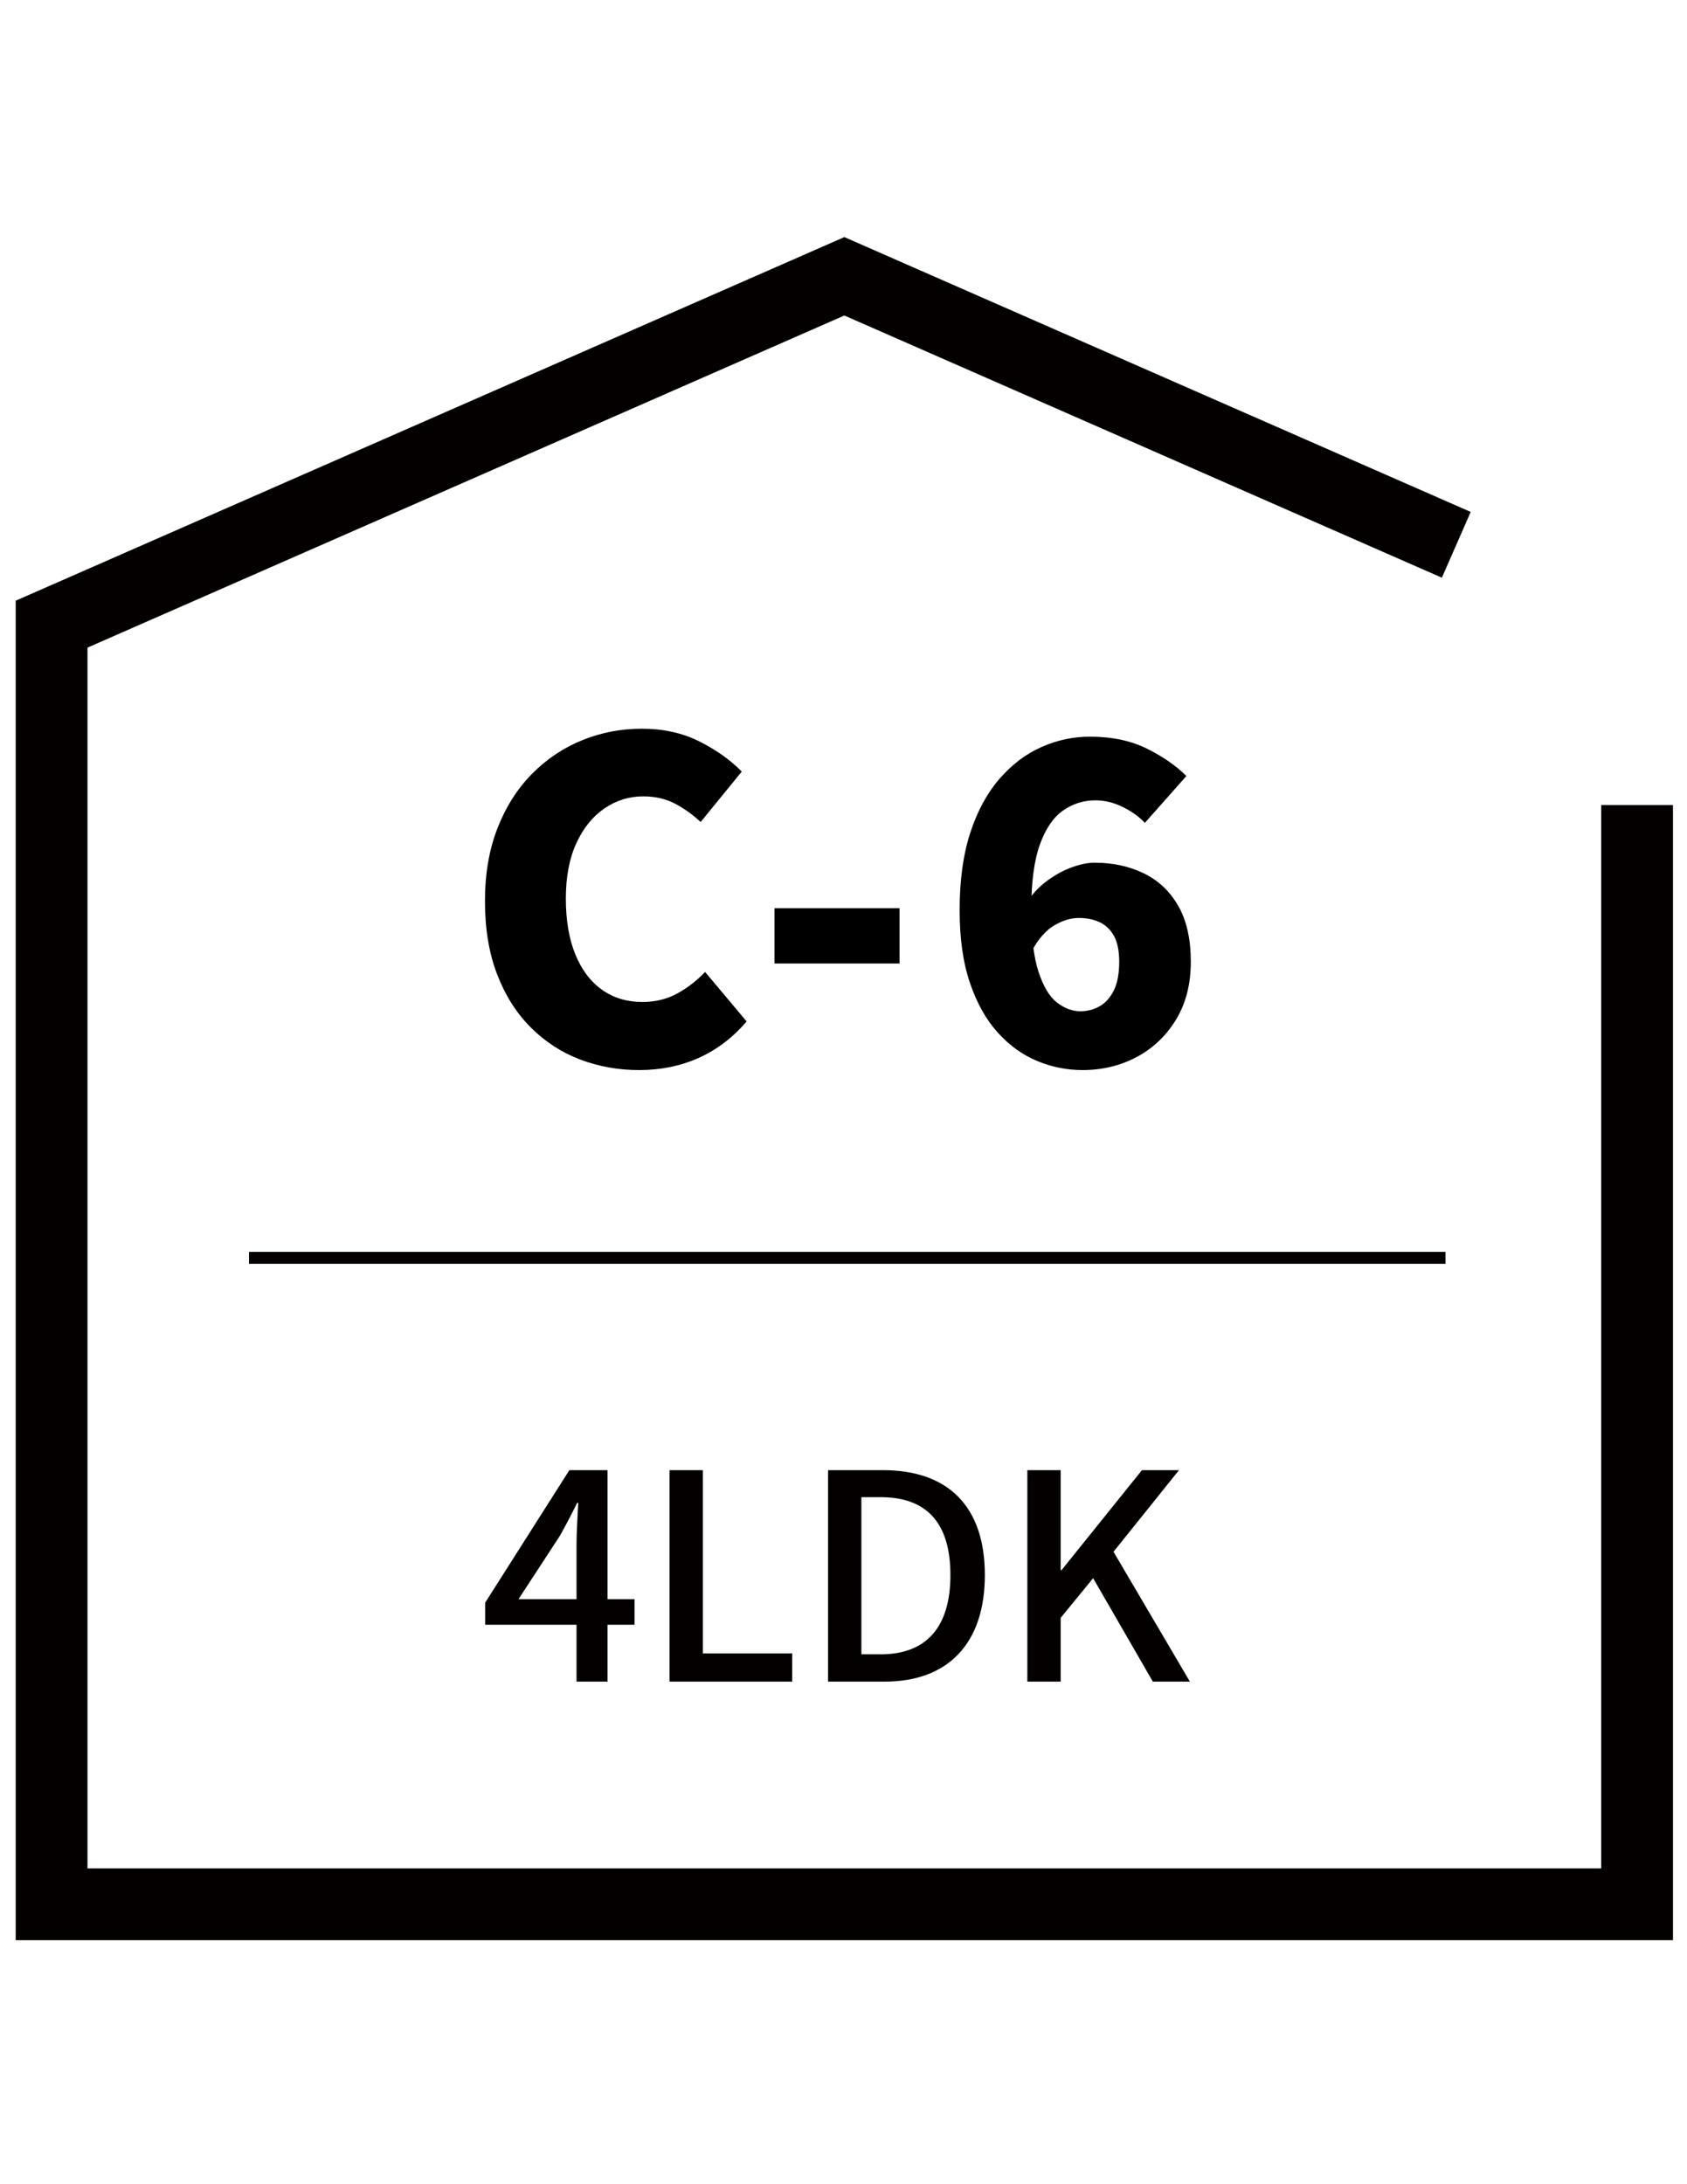
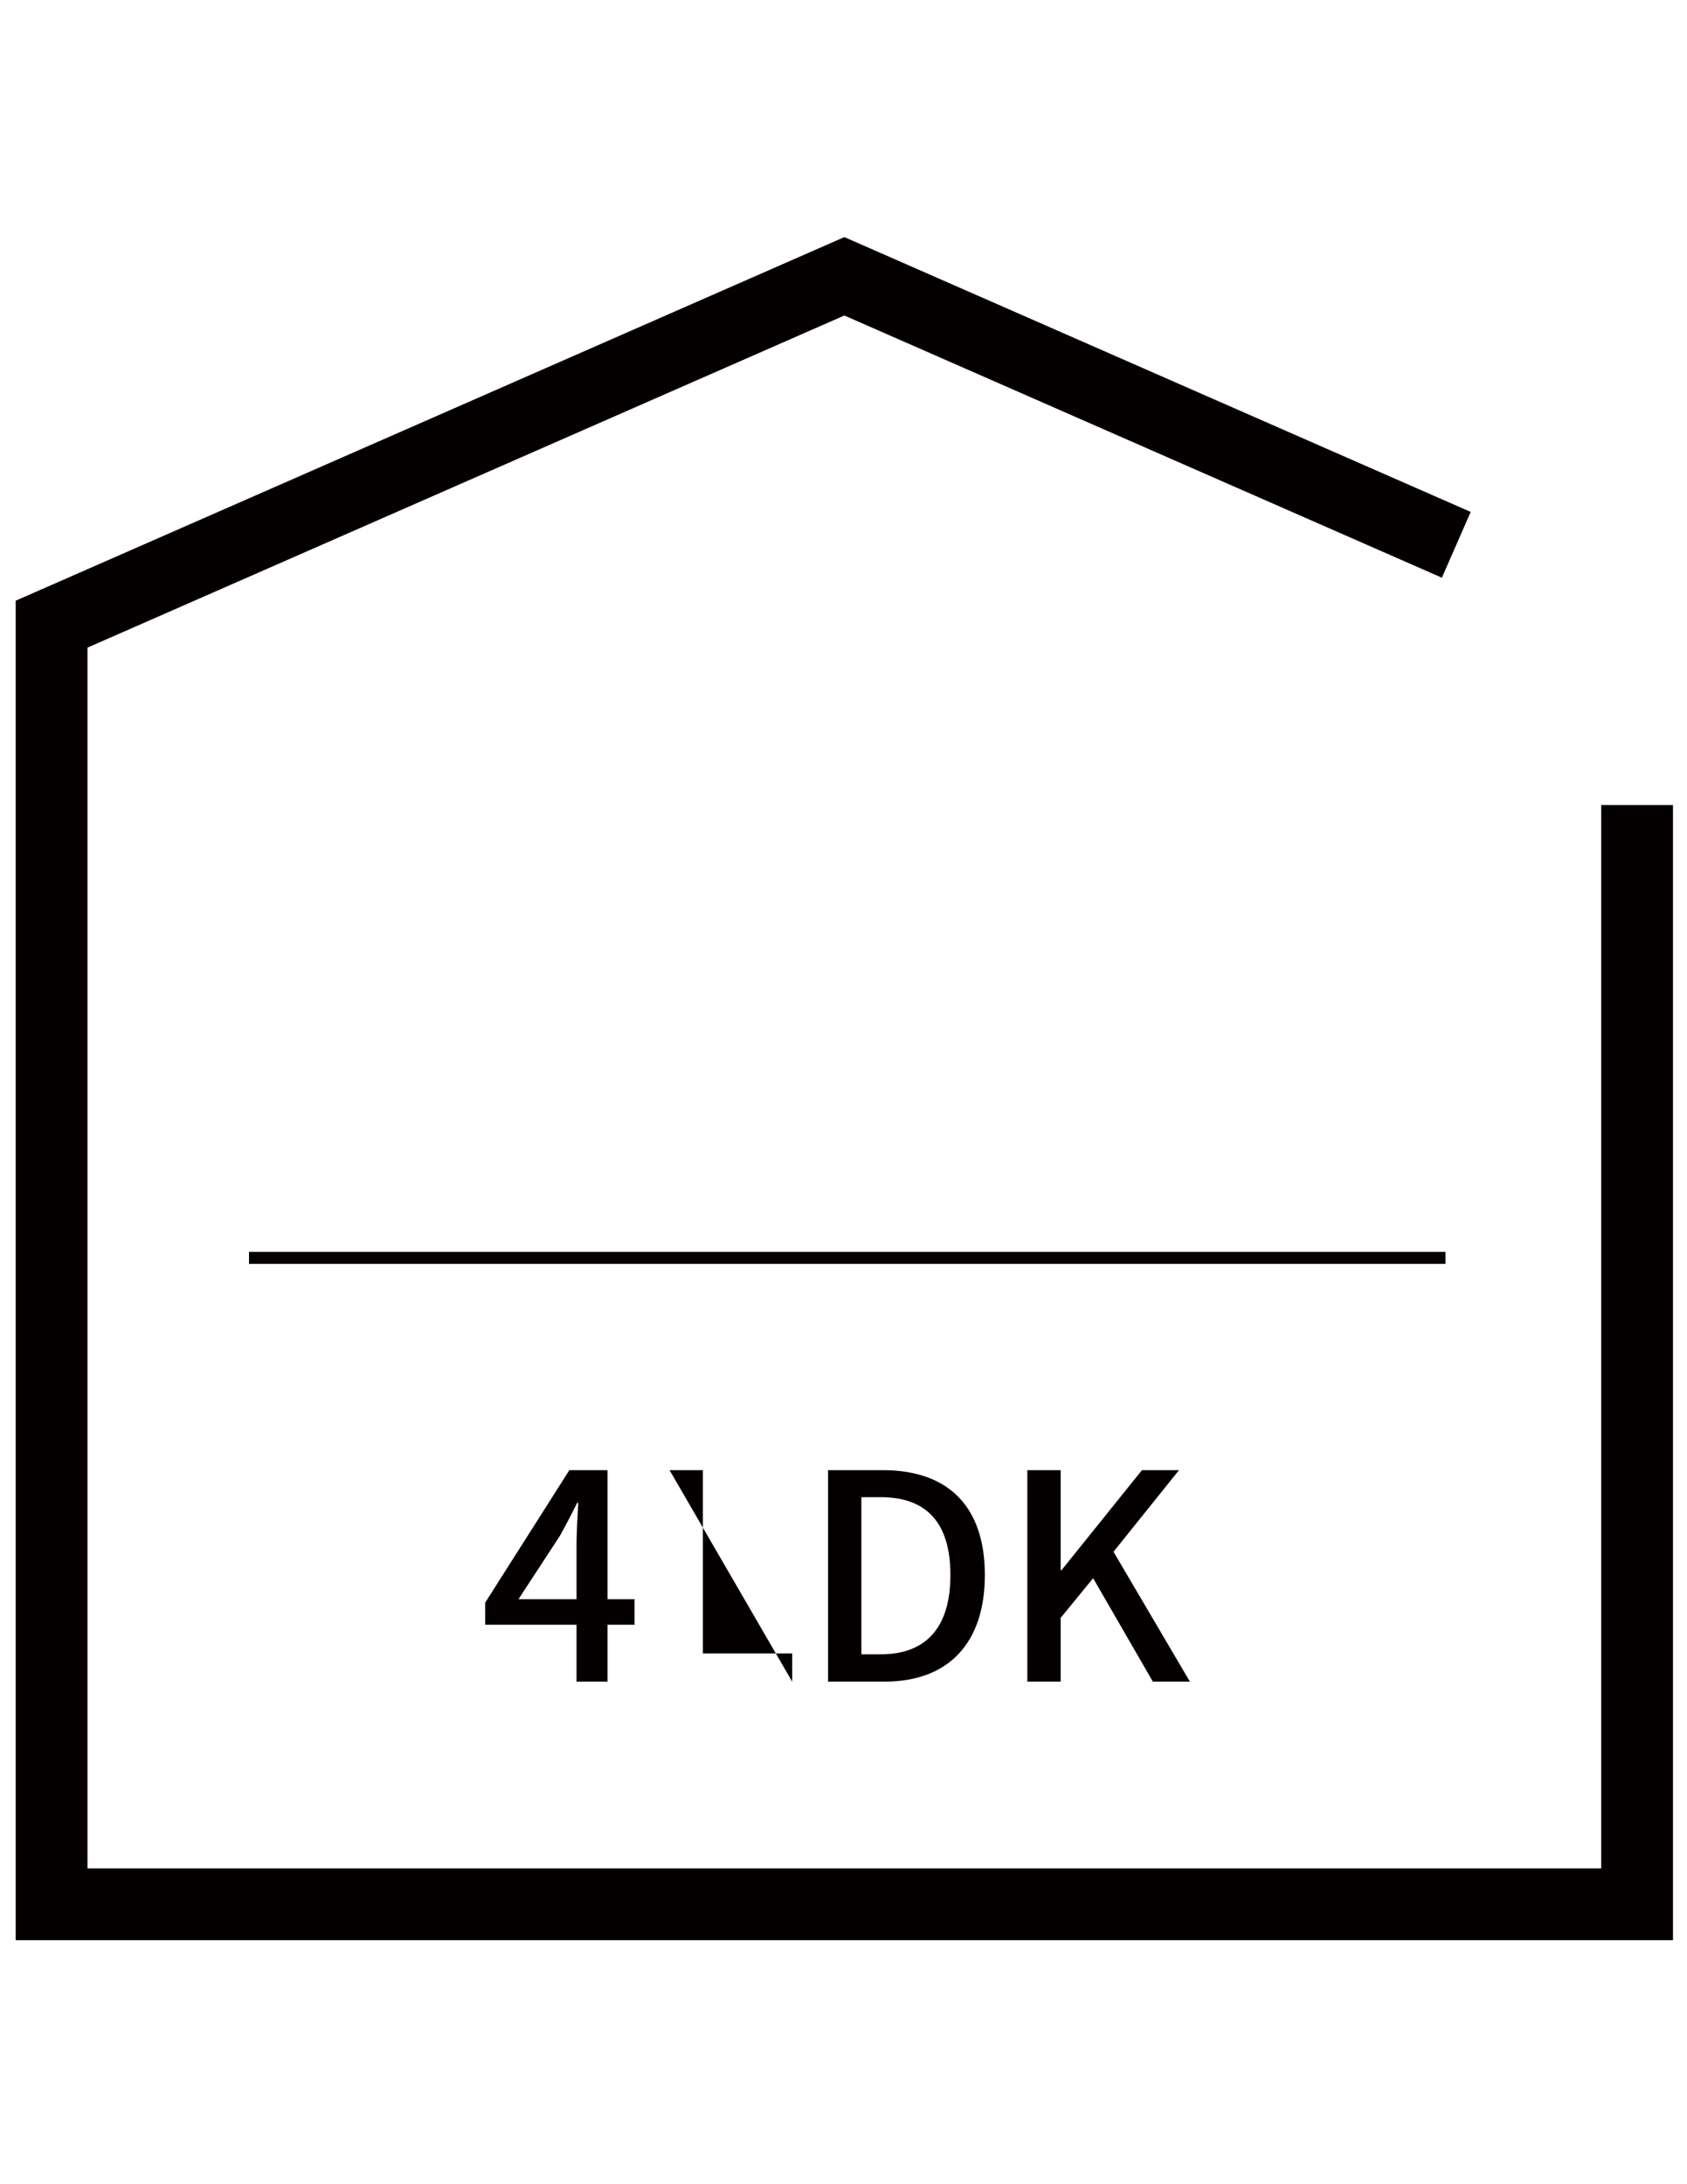
<svg xmlns="http://www.w3.org/2000/svg" version="1.1" id="レイヤー_1" x="0px" y="0px" width="612px" height="792px" viewBox="0 0 612 792" enable-background="new 0 0 612 792" xml:space="preserve">
  <g id="_レイヤー_2">
</g>
  <g id="レイヤー_1_1_">
    <g>
      <path fill="#040000" d="M230.191,589.142h-9.792v20.626h-11.25v-20.626h-33.131v-8.026l30.529-48.026h13.852v46.78h9.792V589.142    L230.191,589.142z M209.149,579.867v-20.109c0-4.171,0.416-10.622,0.627-14.793h-0.42c-1.877,3.856-3.959,7.816-6.146,11.775    l-15.107,23.127H209.149z" />
-       <path fill="#040000" d="M242.899,533.087h12.081v66.466h32.402v10.215H242.9L242.899,533.087L242.899,533.087z" />
+       <path fill="#040000" d="M242.899,533.087h12.081v66.466h32.402v10.215L242.899,533.087L242.899,533.087z" />
      <path fill="#040000" d="M300.403,533.087H320.3c23.542,0,36.979,13.022,36.979,38.031c0,24.897-13.438,38.647-36.353,38.647    h-20.526L300.403,533.087L300.403,533.087z M319.471,599.865c16.454,0,25.313-9.689,25.313-28.747    c0-19.177-8.859-28.24-25.313-28.24h-6.986v56.987H319.471z" />
      <path fill="#040000" d="M372.691,533.087h12.091v36.259h0.313l29.172-36.259h13.438l-23.754,29.587l27.714,47.094h-13.438    l-21.668-37.505l-11.775,14.378v23.127h-12.09v-76.681H372.691L372.691,533.087z" />
    </g>
    <rect x="90.333" y="453.93" fill="#040000" width="434.061" height="4.366" />
    <g>
      <polygon fill="#040000" points="606.916,703.527 5.692,703.527 5.692,217.816 306.309,85.971 533.533,185.631 523.072,209.479     306.309,114.405 31.736,234.832 31.736,677.484 580.872,677.484 580.872,291.916 606.916,291.916   " />
    </g>
  </g>
  <g>
-     <path d="M231.892,388.013c-7.591,0-14.751-1.283-21.485-3.848s-12.694-6.438-17.877-11.624c-5.186-5.184-9.247-11.597-12.186-19.24   c-2.941-7.641-4.409-16.487-4.409-26.536c0-9.941,1.523-18.784,4.57-26.536c3.046-7.749,7.215-14.295,12.506-19.641   c5.291-5.343,11.356-9.404,18.198-12.186c6.839-2.778,14.054-4.168,21.645-4.168c7.801,0,14.776,1.551,20.924,4.65   c6.146,3.101,11.249,6.734,15.312,10.903l-14.911,18.278c-2.994-2.778-6.148-5.023-9.46-6.734   c-3.314-1.708-7.11-2.565-11.384-2.565c-5.13,0-9.835,1.471-14.109,4.409c-4.276,2.941-7.671,7.163-10.181,12.667   c-2.513,5.506-3.768,12.161-3.768,19.962c0,7.912,1.147,14.67,3.447,20.282c2.297,5.612,5.532,9.888,9.7,12.827   c4.169,2.941,9.032,4.409,14.591,4.409c4.81,0,9.111-1.067,12.907-3.207c3.793-2.137,7.08-4.702,9.861-7.696l15.071,17.958   c-5.025,5.88-10.823,10.289-17.396,13.228S239.693,388.013,231.892,388.013z" />
-     <path d="M280.955,349.373v-20.042h45.375v20.042H280.955z" />
-     <path d="M392.708,388.013c-5.667,0-11.144-1.097-16.435-3.287c-5.291-2.19-10.049-5.612-14.27-10.262   c-4.225-4.649-7.592-10.635-10.102-17.958c-2.513-7.32-3.768-16.167-3.768-26.536c0-10.795,1.283-20.122,3.848-27.979   c2.566-7.856,6.094-14.375,10.582-19.561c4.49-5.184,9.565-9.032,15.232-11.544c5.664-2.51,11.544-3.768,17.637-3.768   c7.909,0,14.775,1.443,20.604,4.329c5.824,2.886,10.607,6.201,14.35,9.941l-15.071,16.996c-1.925-2.137-4.545-4.033-7.856-5.692   c-3.314-1.656-6.682-2.485-10.102-2.485c-4.276,0-8.177,1.23-11.704,3.688c-3.527,2.46-6.333,6.574-8.418,12.346   c-2.084,5.772-3.126,13.684-3.126,23.729c0,9.62,0.881,17.104,2.645,22.447c1.764,5.346,4.01,9.059,6.734,11.143   c2.727,2.084,5.531,3.126,8.418,3.126c2.565,0,4.916-0.614,7.055-1.844c2.137-1.228,3.848-3.151,5.131-5.772   c1.283-2.618,1.924-6.065,1.924-10.342c0-4.061-0.669-7.24-2.004-9.54c-1.338-2.297-3.102-3.928-5.291-4.89   c-2.192-0.962-4.625-1.443-7.295-1.443c-2.887,0-5.853,0.882-8.898,2.646c-3.047,1.764-5.801,4.89-8.258,9.379l-1.283-18.438   c2.029-2.886,4.463-5.344,7.295-7.375c2.832-2.029,5.745-3.58,8.738-4.649c2.992-1.067,5.665-1.604,8.018-1.604   c6.627,0,12.586,1.283,17.877,3.848s9.46,6.494,12.506,11.785c3.047,5.291,4.57,12.053,4.57,20.282   c0,8.125-1.791,15.127-5.371,21.004c-3.583,5.88-8.338,10.397-14.27,13.548C406.416,386.435,399.867,388.013,392.708,388.013z" />
-   </g>
+     </g>
</svg>